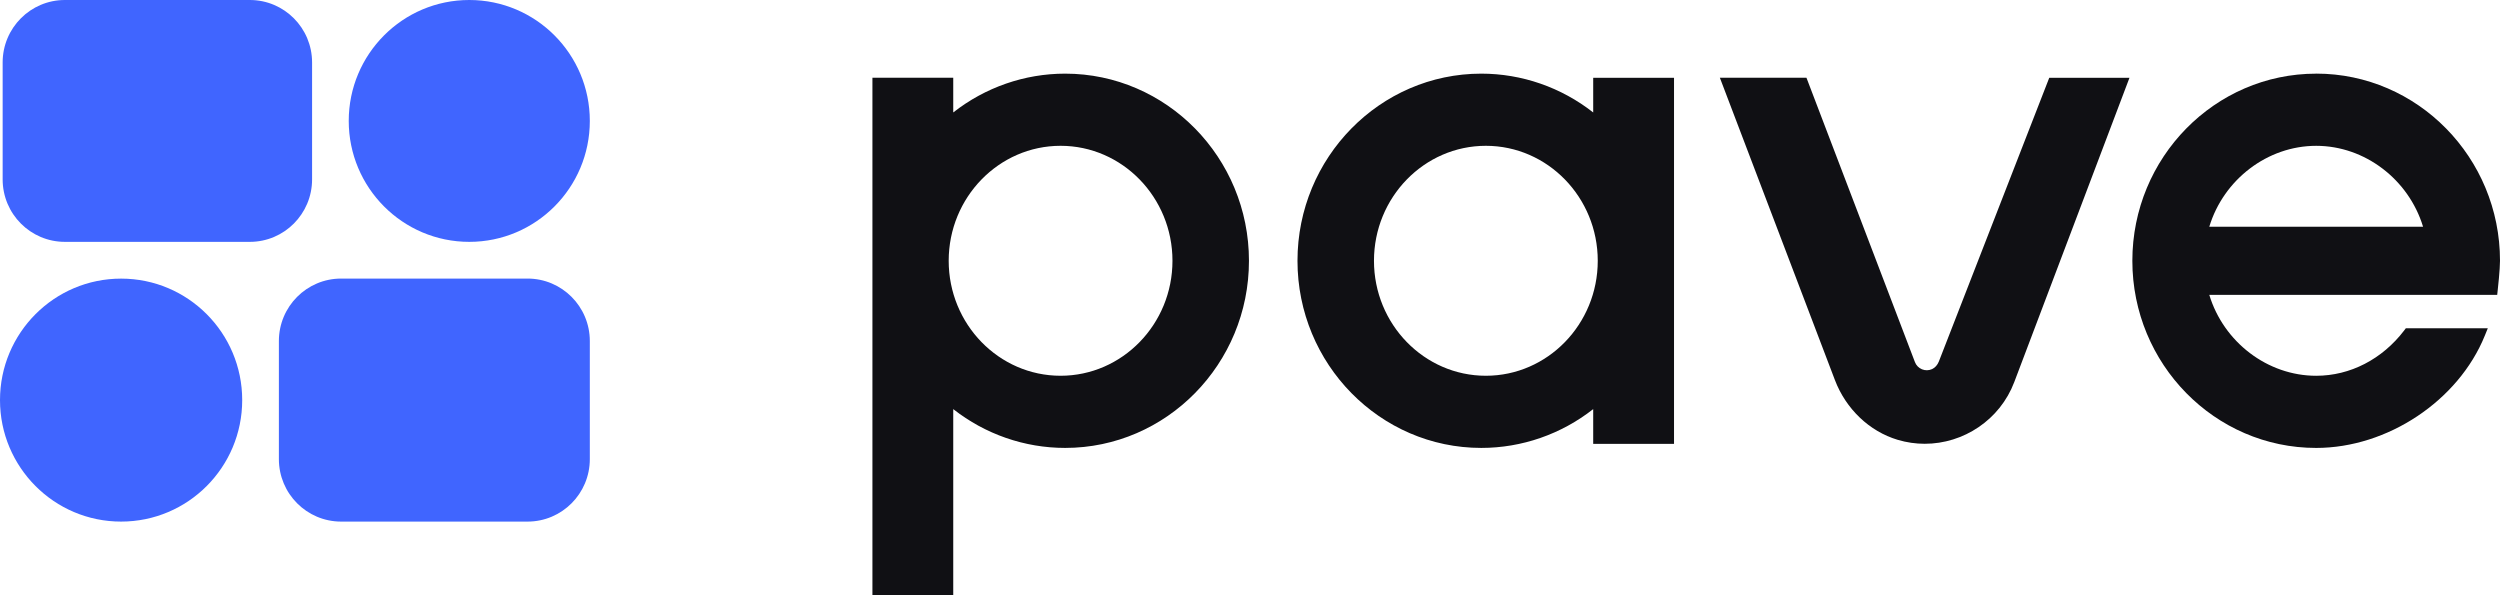
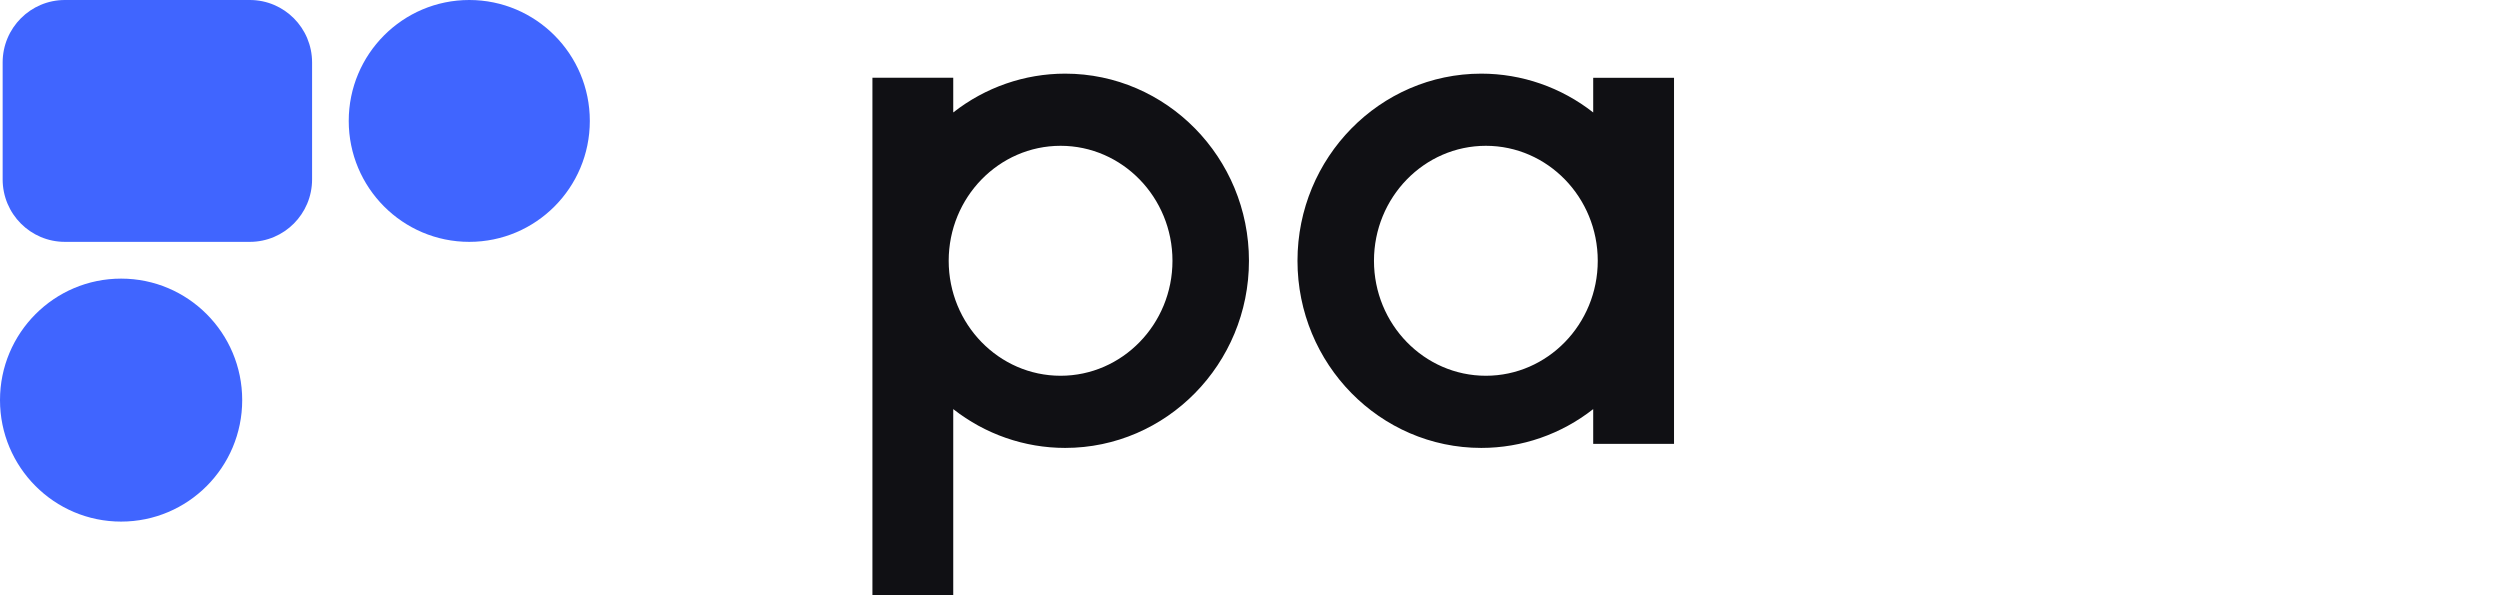
<svg xmlns="http://www.w3.org/2000/svg" preserveAspectRatio="xMidYMid meet" viewBox="0 0 168 40" fill="none">
-   <path d="M137.711 5.224L130.292 24.291C130.2 24.527 130.034 24.713 129.836 24.804C129.615 24.902 129.375 24.907 129.157 24.817C128.938 24.726 128.765 24.55 128.683 24.331L121.394 5.224H115.575L123.305 25.536C124.047 27.485 125.624 28.987 127.522 29.555C128.126 29.736 128.738 29.822 129.342 29.822C131.944 29.822 134.394 28.22 135.359 25.674L143.101 5.226H137.711V5.224Z" fill="#101014" />
  <path d="M107.063 5.223V7.557C104.912 5.87 102.269 4.949 99.544 4.949C92.732 4.949 87.191 10.591 87.191 17.525C87.191 24.459 92.732 30.1 99.544 30.1C102.269 30.1 104.912 29.18 107.063 27.492V29.826H112.494V5.226H107.063V5.223ZM107.369 17.525C107.369 21.785 103.997 25.251 99.85 25.251C95.703 25.251 92.331 21.785 92.331 17.525C92.331 13.264 95.703 9.798 99.85 9.798C103.997 9.798 107.369 13.264 107.369 17.525Z" fill="#101014" />
-   <path d="M155.647 4.95C148.835 4.95 143.294 10.591 143.294 17.525C143.294 24.459 148.835 30.101 155.647 30.101C160.438 30.101 165.202 26.929 166.977 22.561L167.18 22.06H161.672L161.564 22.203C160.085 24.14 157.929 25.252 155.647 25.252C152.378 25.252 149.427 22.991 148.464 19.814H167.812L167.847 19.49C167.855 19.434 168 18.106 168 17.523C168 10.589 162.459 4.947 155.647 4.947V4.95ZM148.464 15.237C149.427 12.06 152.378 9.799 155.647 9.799C158.917 9.799 161.865 12.06 162.83 15.237H148.464Z" fill="#101014" />
  <path d="M71.577 4.949C68.851 4.949 66.209 5.87 64.058 7.557V5.223H58.627V40H64.058V27.492C66.209 29.18 68.851 30.1 71.577 30.1C78.389 30.1 83.93 24.459 83.93 17.525C83.93 10.591 78.389 4.949 71.577 4.949ZM78.79 17.525C78.79 21.785 75.418 25.251 71.271 25.251C67.124 25.251 63.752 21.785 63.752 17.525C63.752 13.264 67.124 9.798 71.271 9.798C75.418 9.798 78.79 13.264 78.79 17.525Z" fill="#101014" />
  <path d="M16.788 0H4.362C2.051 0 0.178 1.879 0.178 4.198V12.055C0.178 14.373 2.051 16.253 4.362 16.253H16.788C19.099 16.253 20.972 14.373 20.972 12.055V4.198C20.972 1.879 19.099 0 16.788 0Z" fill="#4065FF" />
  <path d="M31.535 16.253C36.009 16.253 39.636 12.614 39.636 8.126C39.636 3.638 36.009 0 31.535 0C27.062 0 23.435 3.638 23.435 8.126C23.435 12.614 27.062 16.253 31.535 16.253Z" fill="#4065FF" />
-   <path d="M22.925 35.051H35.451C37.762 35.051 39.636 33.171 39.636 30.853V22.918C39.636 20.6 37.762 18.72 35.451 18.72L22.925 18.72C20.614 18.72 18.741 20.6 18.741 22.918V30.853C18.741 33.171 20.614 35.051 22.925 35.051Z" fill="#4065FF" />
  <path d="M8.138 35.051C12.633 35.051 16.276 31.395 16.276 26.887C16.276 22.378 12.633 18.723 8.138 18.723C3.644 18.723 0 22.378 0 26.887C0 31.395 3.644 35.051 8.138 35.051Z" fill="#4065FF" />
</svg>